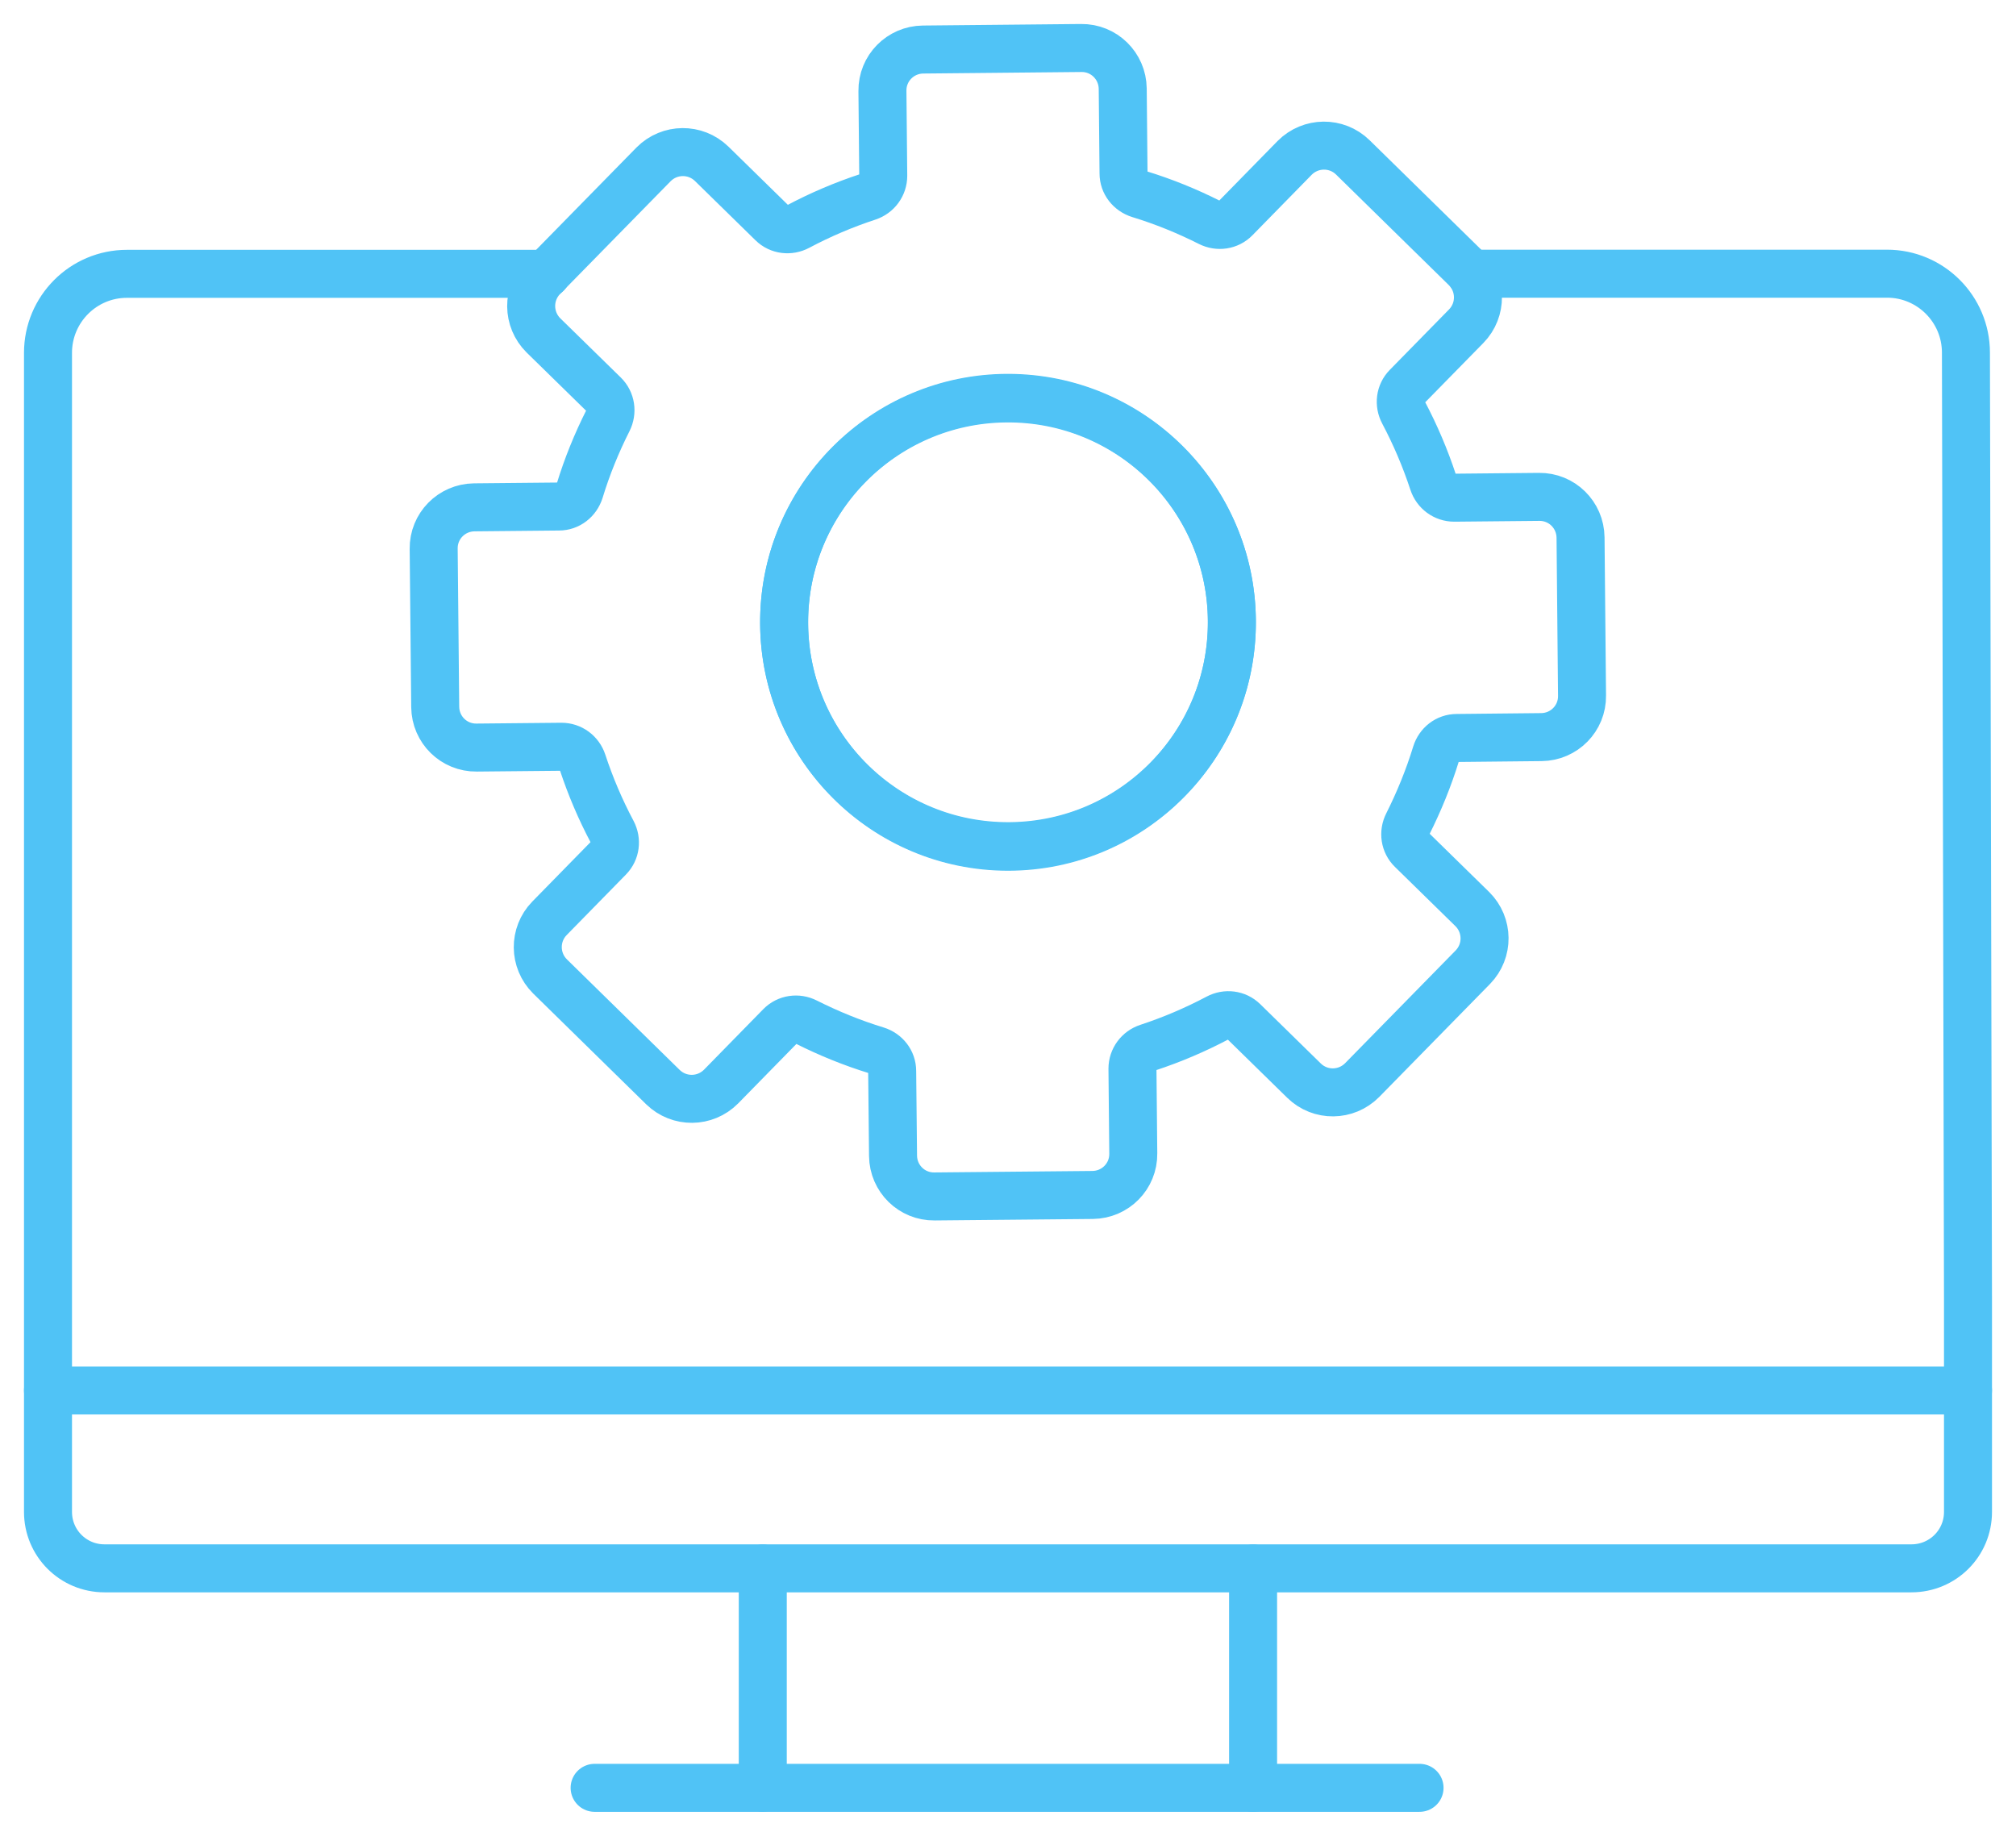
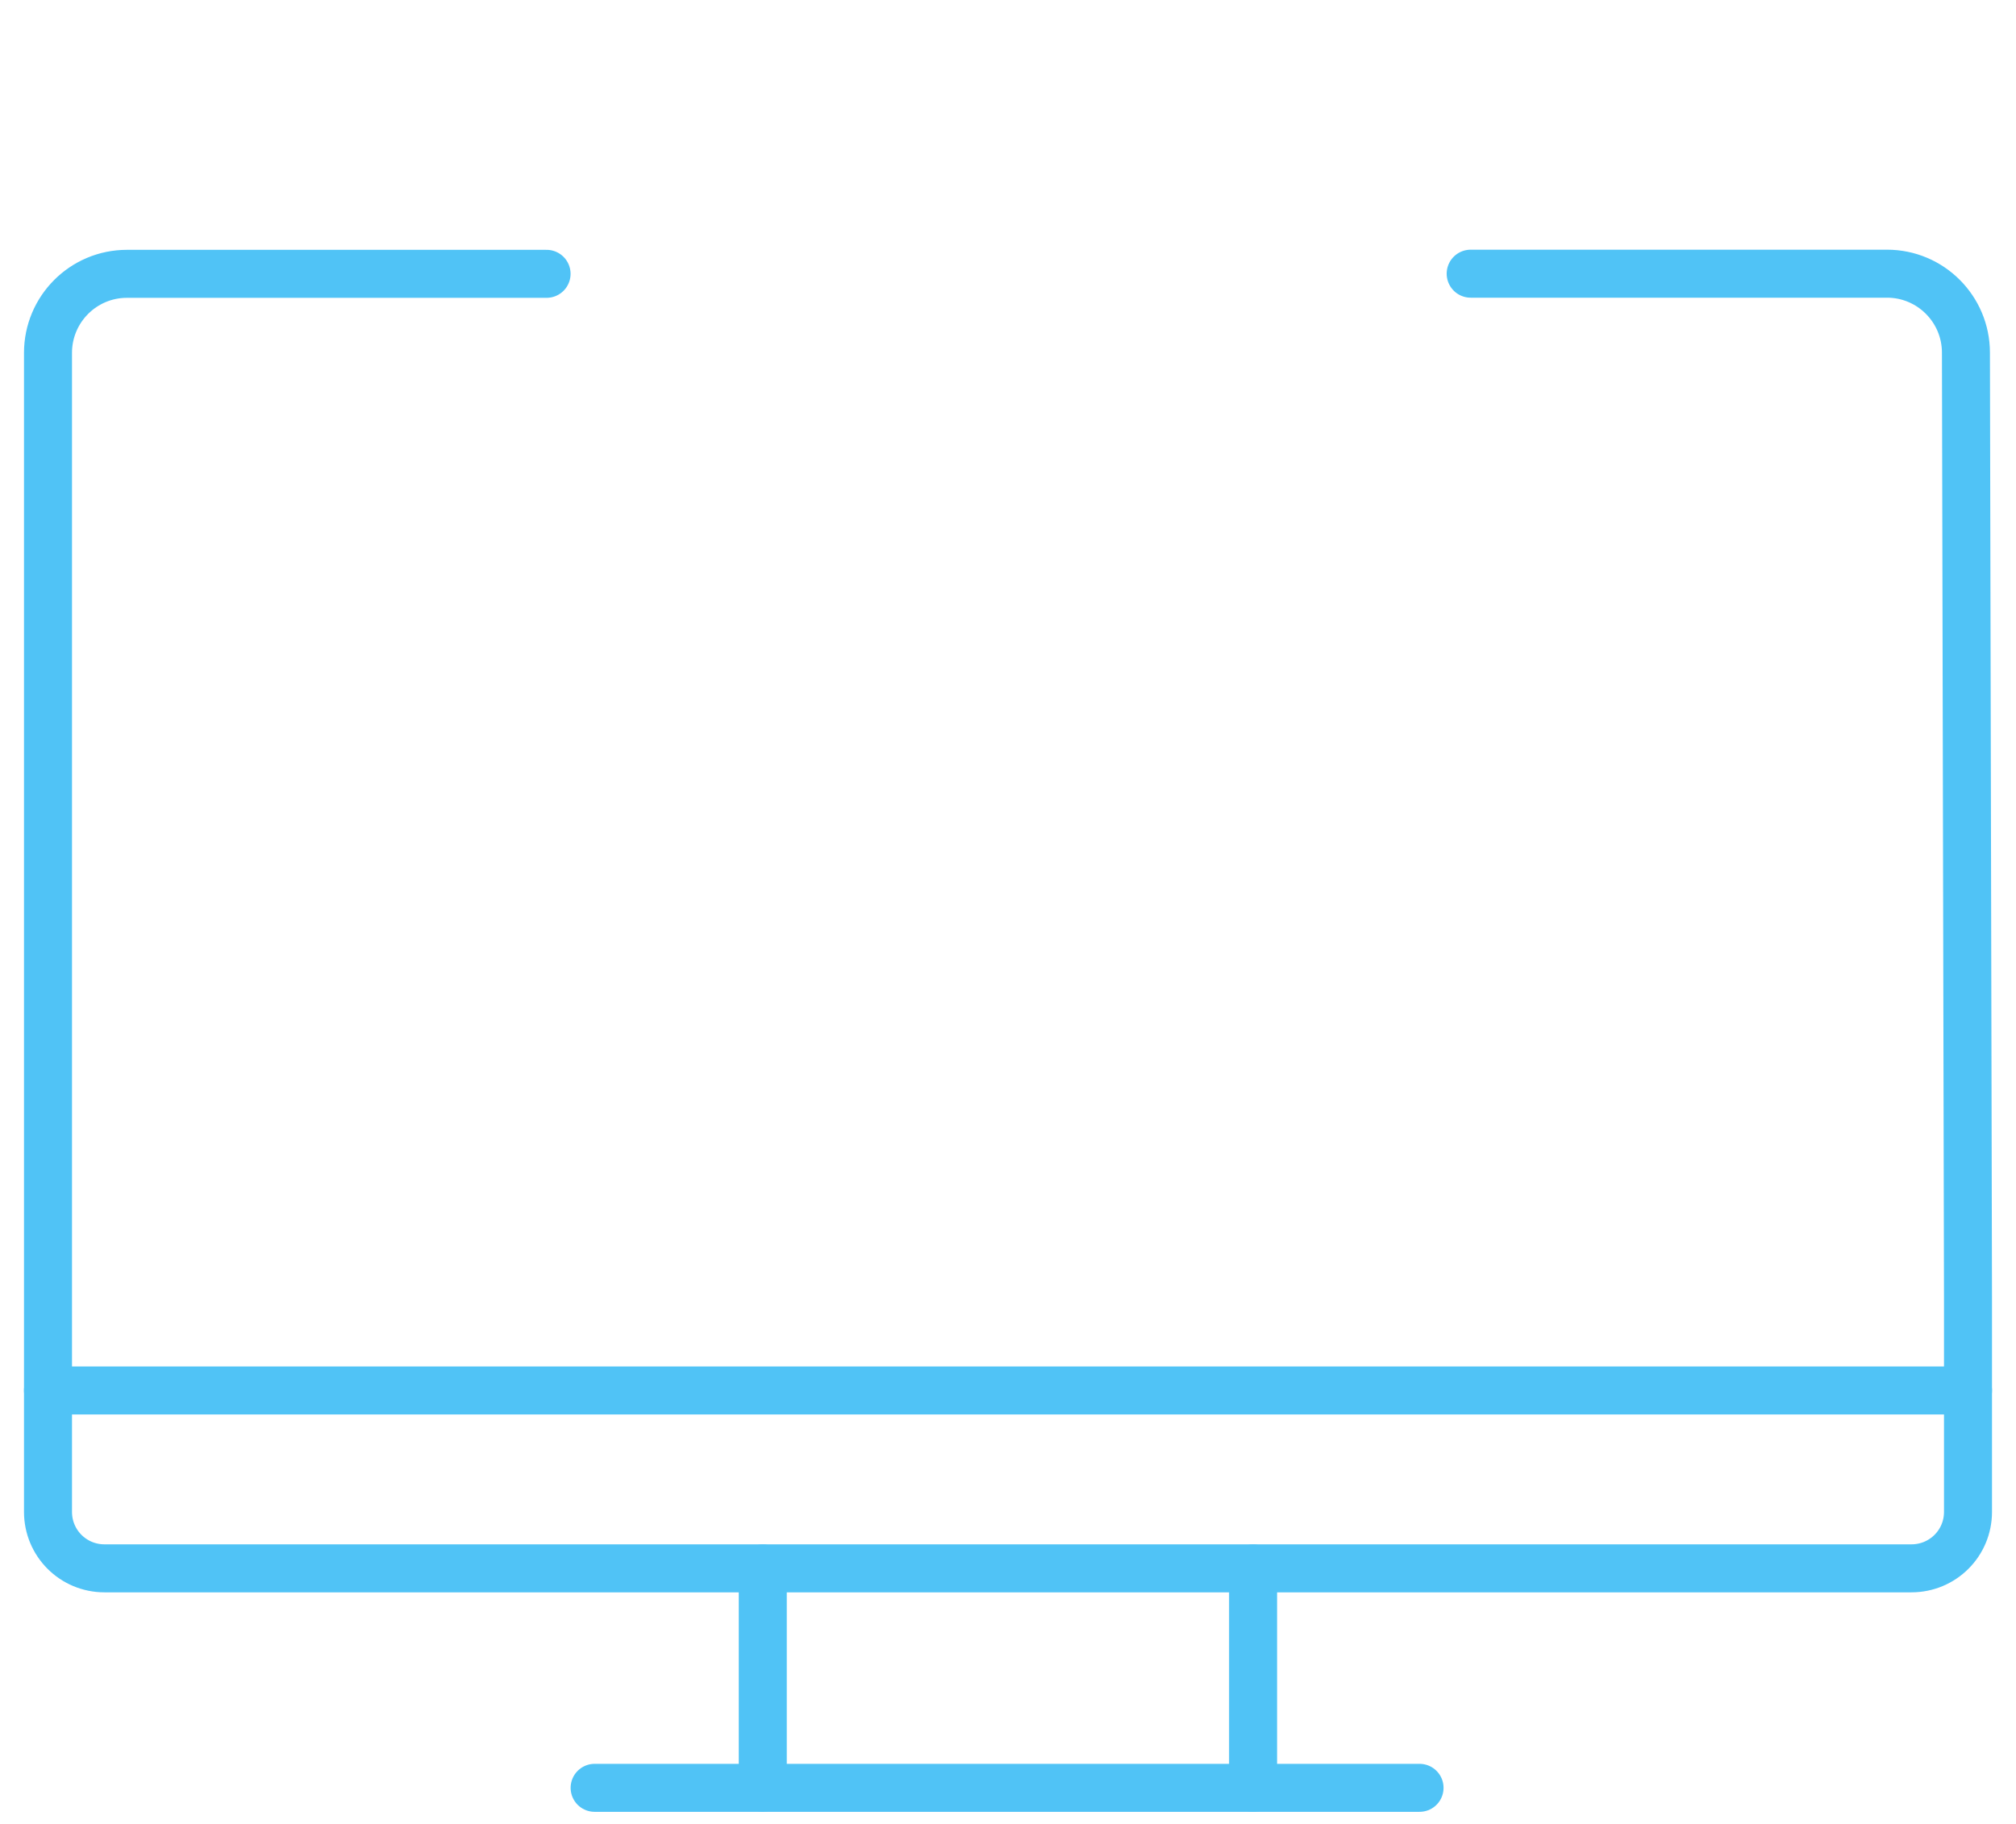
<svg xmlns="http://www.w3.org/2000/svg" width="42" height="38" viewBox="0 0 42 38" fill="none">
  <path d="M11.387 5.705H2.644C1.734 5.705 1 6.445 1 7.351V28.969H41V27.087L40.957 7.348C40.957 6.439 40.22 5.702 39.313 5.702H30.639" stroke="#50C3F6" stroke-linecap="round" stroke-linejoin="round" />
  <path d="M15.891 37.245V32.678" stroke="#50C3F6" stroke-linecap="round" stroke-linejoin="round" />
  <path d="M26.106 37.248V32.678" stroke="#50C3F6" stroke-linecap="round" stroke-linejoin="round" />
  <path d="M1 28.969V31.499C1 32.15 1.525 32.675 2.176 32.675H39.821C40.475 32.675 41 32.15 41 31.499V28.969" stroke="#50C3F6" stroke-linecap="round" stroke-linejoin="round" />
  <path d="M12.388 37.248H29.574" stroke="#50C3F6" stroke-linecap="round" stroke-linejoin="round" />
-   <path d="M9.933 15.575L11.697 15.558C11.898 15.558 12.073 15.687 12.136 15.88C12.302 16.384 12.509 16.869 12.756 17.334C12.85 17.512 12.824 17.727 12.684 17.87L11.447 19.133C11.118 19.471 11.123 20.01 11.459 20.343L13.811 22.649C14.15 22.979 14.689 22.974 15.022 22.638L16.258 21.376C16.399 21.232 16.614 21.201 16.795 21.293C17.262 21.528 17.753 21.729 18.26 21.884C18.453 21.944 18.587 22.113 18.587 22.314L18.605 24.081C18.61 24.554 18.995 24.933 19.468 24.927L22.764 24.896C23.238 24.89 23.616 24.506 23.61 24.032L23.593 22.265C23.593 22.064 23.722 21.889 23.915 21.826C24.419 21.66 24.904 21.453 25.369 21.207C25.547 21.112 25.762 21.138 25.905 21.278L27.168 22.515C27.506 22.845 28.045 22.839 28.378 22.503L30.684 20.151C31.014 19.812 31.009 19.273 30.673 18.94L29.411 17.704C29.267 17.564 29.236 17.348 29.328 17.168C29.563 16.7 29.764 16.209 29.919 15.702C29.979 15.509 30.148 15.375 30.349 15.375L32.113 15.357C32.586 15.352 32.965 14.967 32.959 14.494L32.928 11.198C32.922 10.725 32.538 10.346 32.064 10.352L30.297 10.369C30.096 10.369 29.921 10.24 29.858 10.048C29.692 9.543 29.485 9.058 29.239 8.593C29.144 8.415 29.17 8.2 29.31 8.057L30.547 6.795C30.877 6.456 30.871 5.917 30.535 5.584L28.183 3.278C27.845 2.948 27.305 2.954 26.972 3.289L25.736 4.551C25.596 4.695 25.38 4.726 25.2 4.635C24.732 4.399 24.241 4.199 23.734 4.044C23.542 3.983 23.407 3.814 23.407 3.613L23.39 1.846C23.384 1.373 22.999 0.994 22.526 1L19.23 1.032C18.757 1.037 18.378 1.422 18.384 1.895L18.401 3.662C18.401 3.863 18.272 4.038 18.08 4.101C17.575 4.267 17.09 4.474 16.625 4.721C16.448 4.815 16.232 4.79 16.089 4.649L14.827 3.413C14.488 3.083 13.949 3.088 13.616 3.424L11.31 5.776C10.98 6.115 10.986 6.654 11.321 6.987L12.584 8.223C12.727 8.364 12.758 8.579 12.667 8.76C12.431 9.227 12.231 9.718 12.076 10.226C12.015 10.418 11.846 10.553 11.645 10.553L9.881 10.57C9.408 10.575 9.029 10.96 9.035 11.433L9.067 14.729C9.072 15.203 9.457 15.581 9.93 15.575H9.933ZM16.336 13.011C16.31 10.435 18.378 8.327 20.954 8.301C23.53 8.275 25.639 10.343 25.664 12.919C25.69 15.495 23.622 17.604 21.046 17.629C18.47 17.655 16.361 15.587 16.336 13.011Z" stroke="#50C3F6" stroke-linecap="round" stroke-linejoin="round" />
-   <path d="M25.664 12.965C25.664 15.547 23.576 17.641 21 17.641C18.424 17.641 16.336 15.547 16.336 12.965C16.336 10.383 18.424 8.289 21 8.289C23.576 8.289 25.664 10.383 25.664 12.965Z" stroke="#50C3F6" stroke-linecap="round" stroke-linejoin="round" />
</svg>